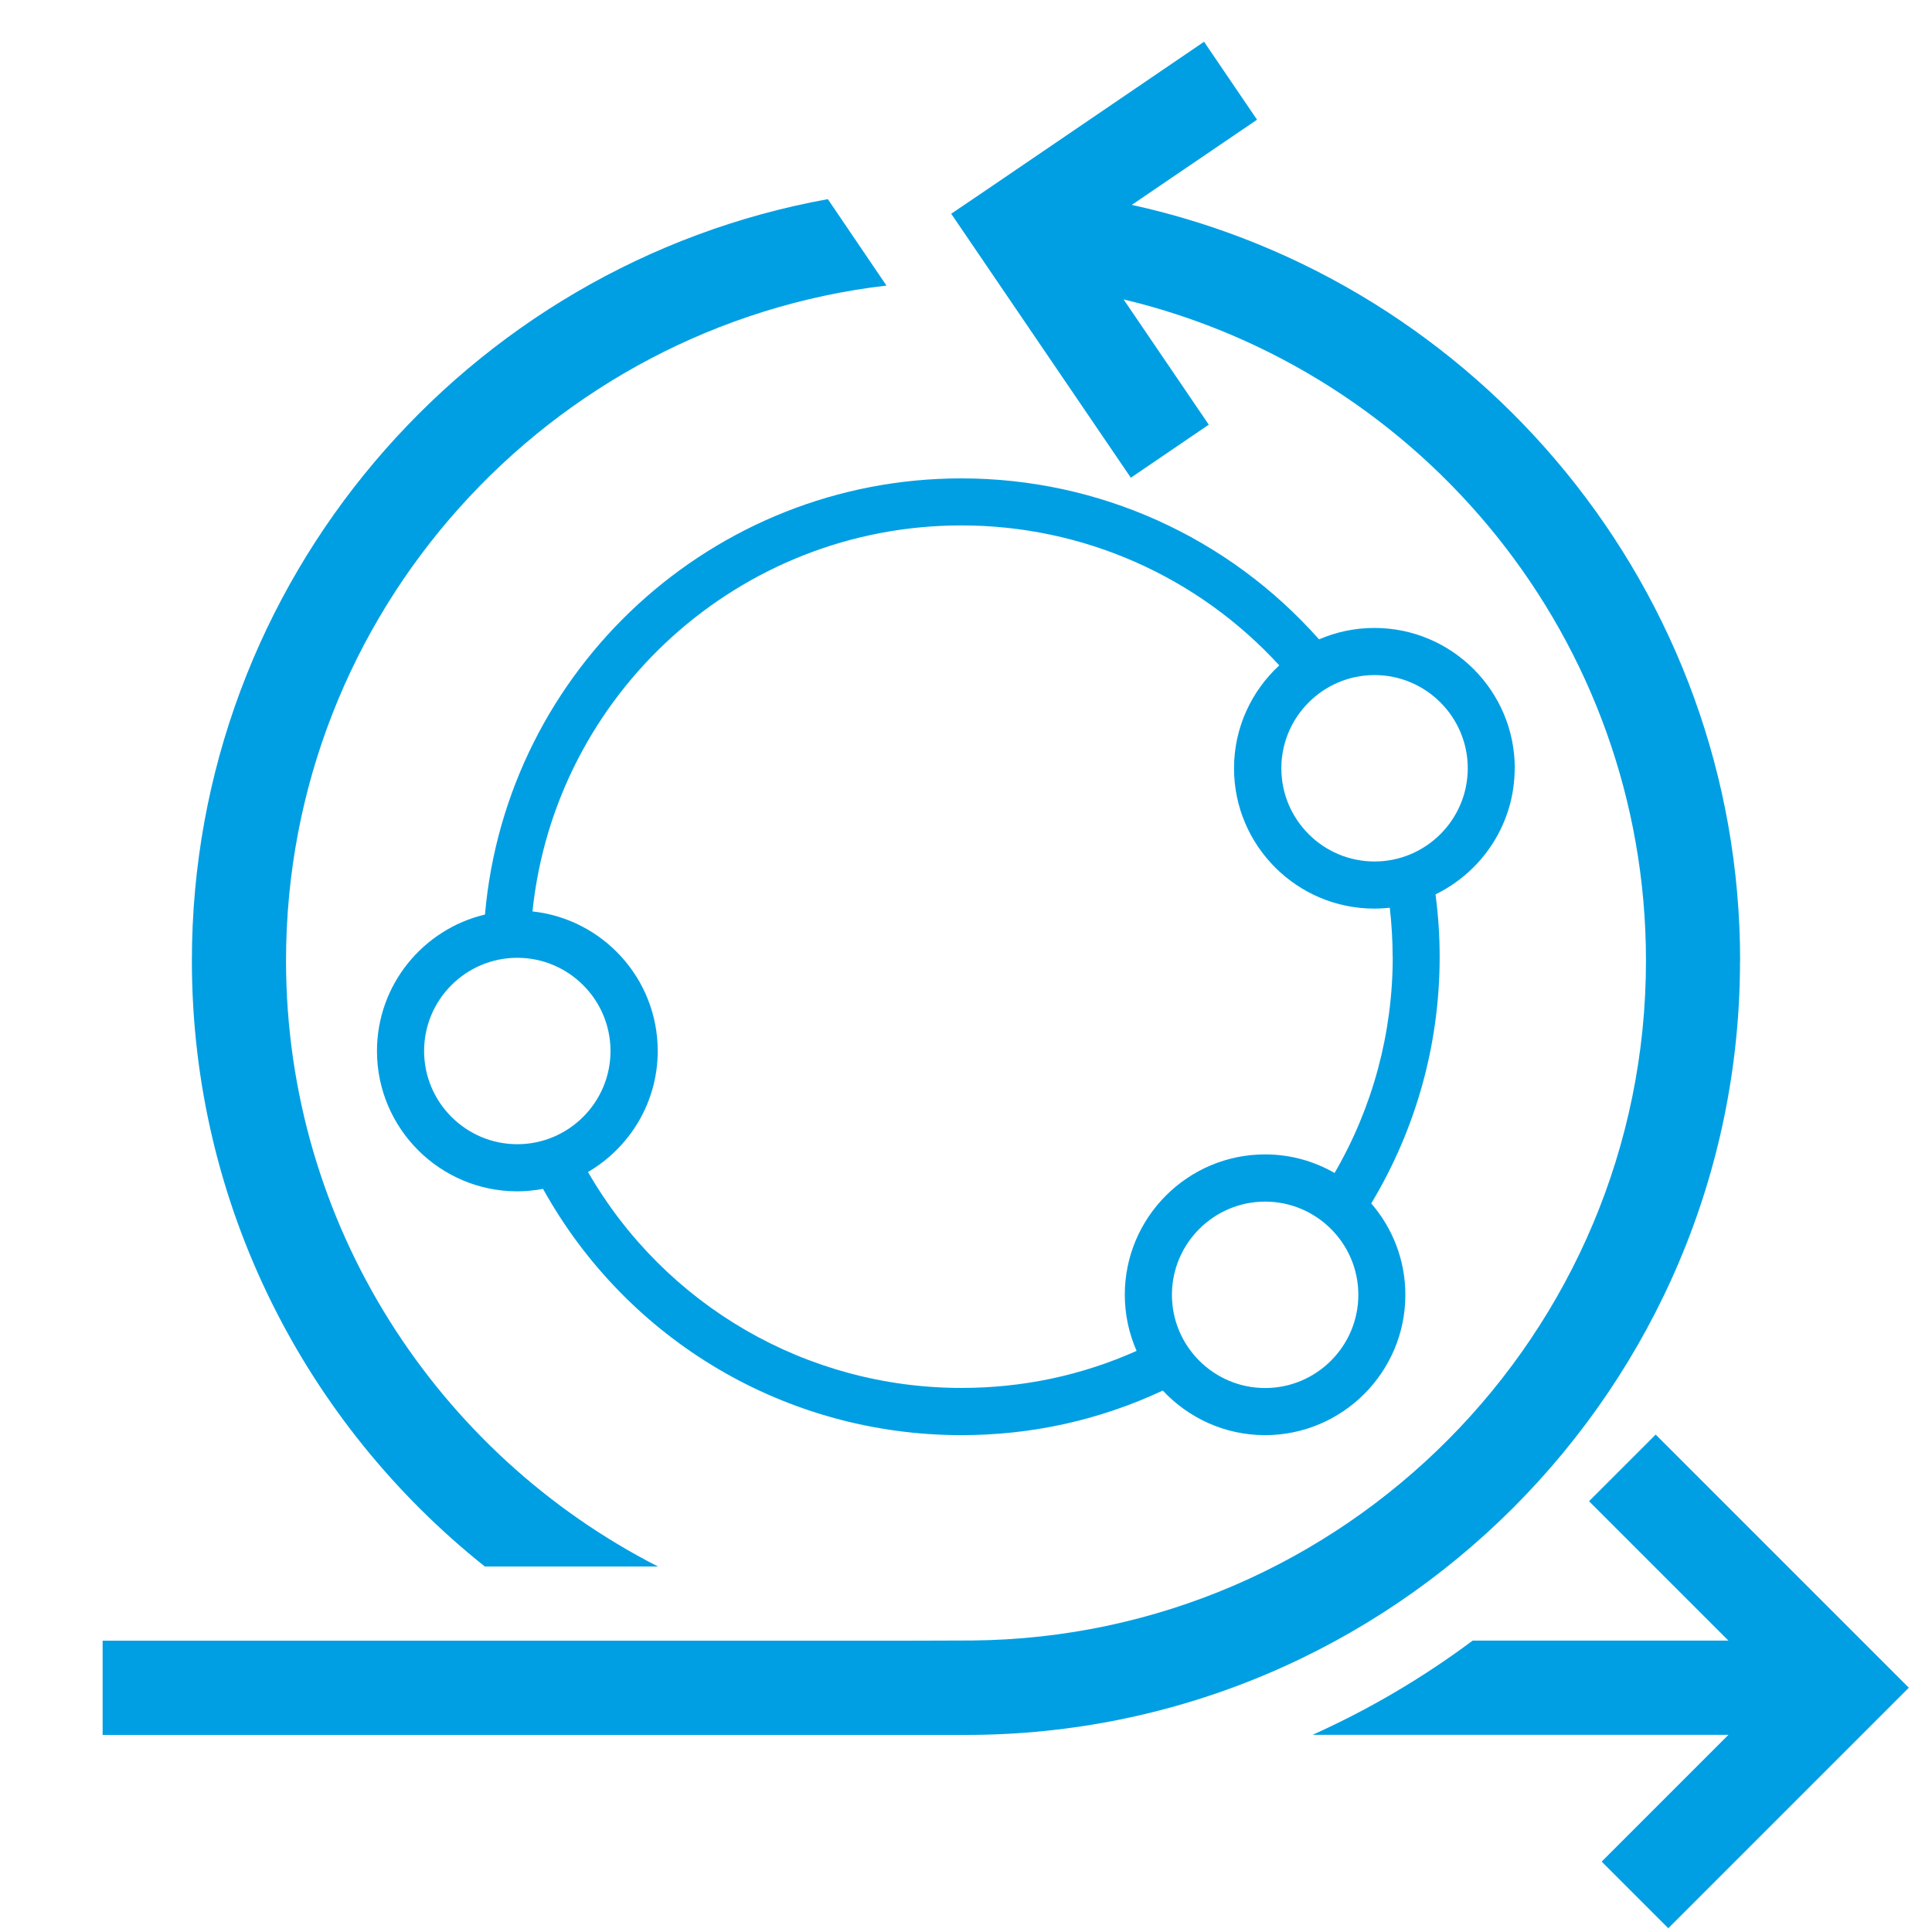
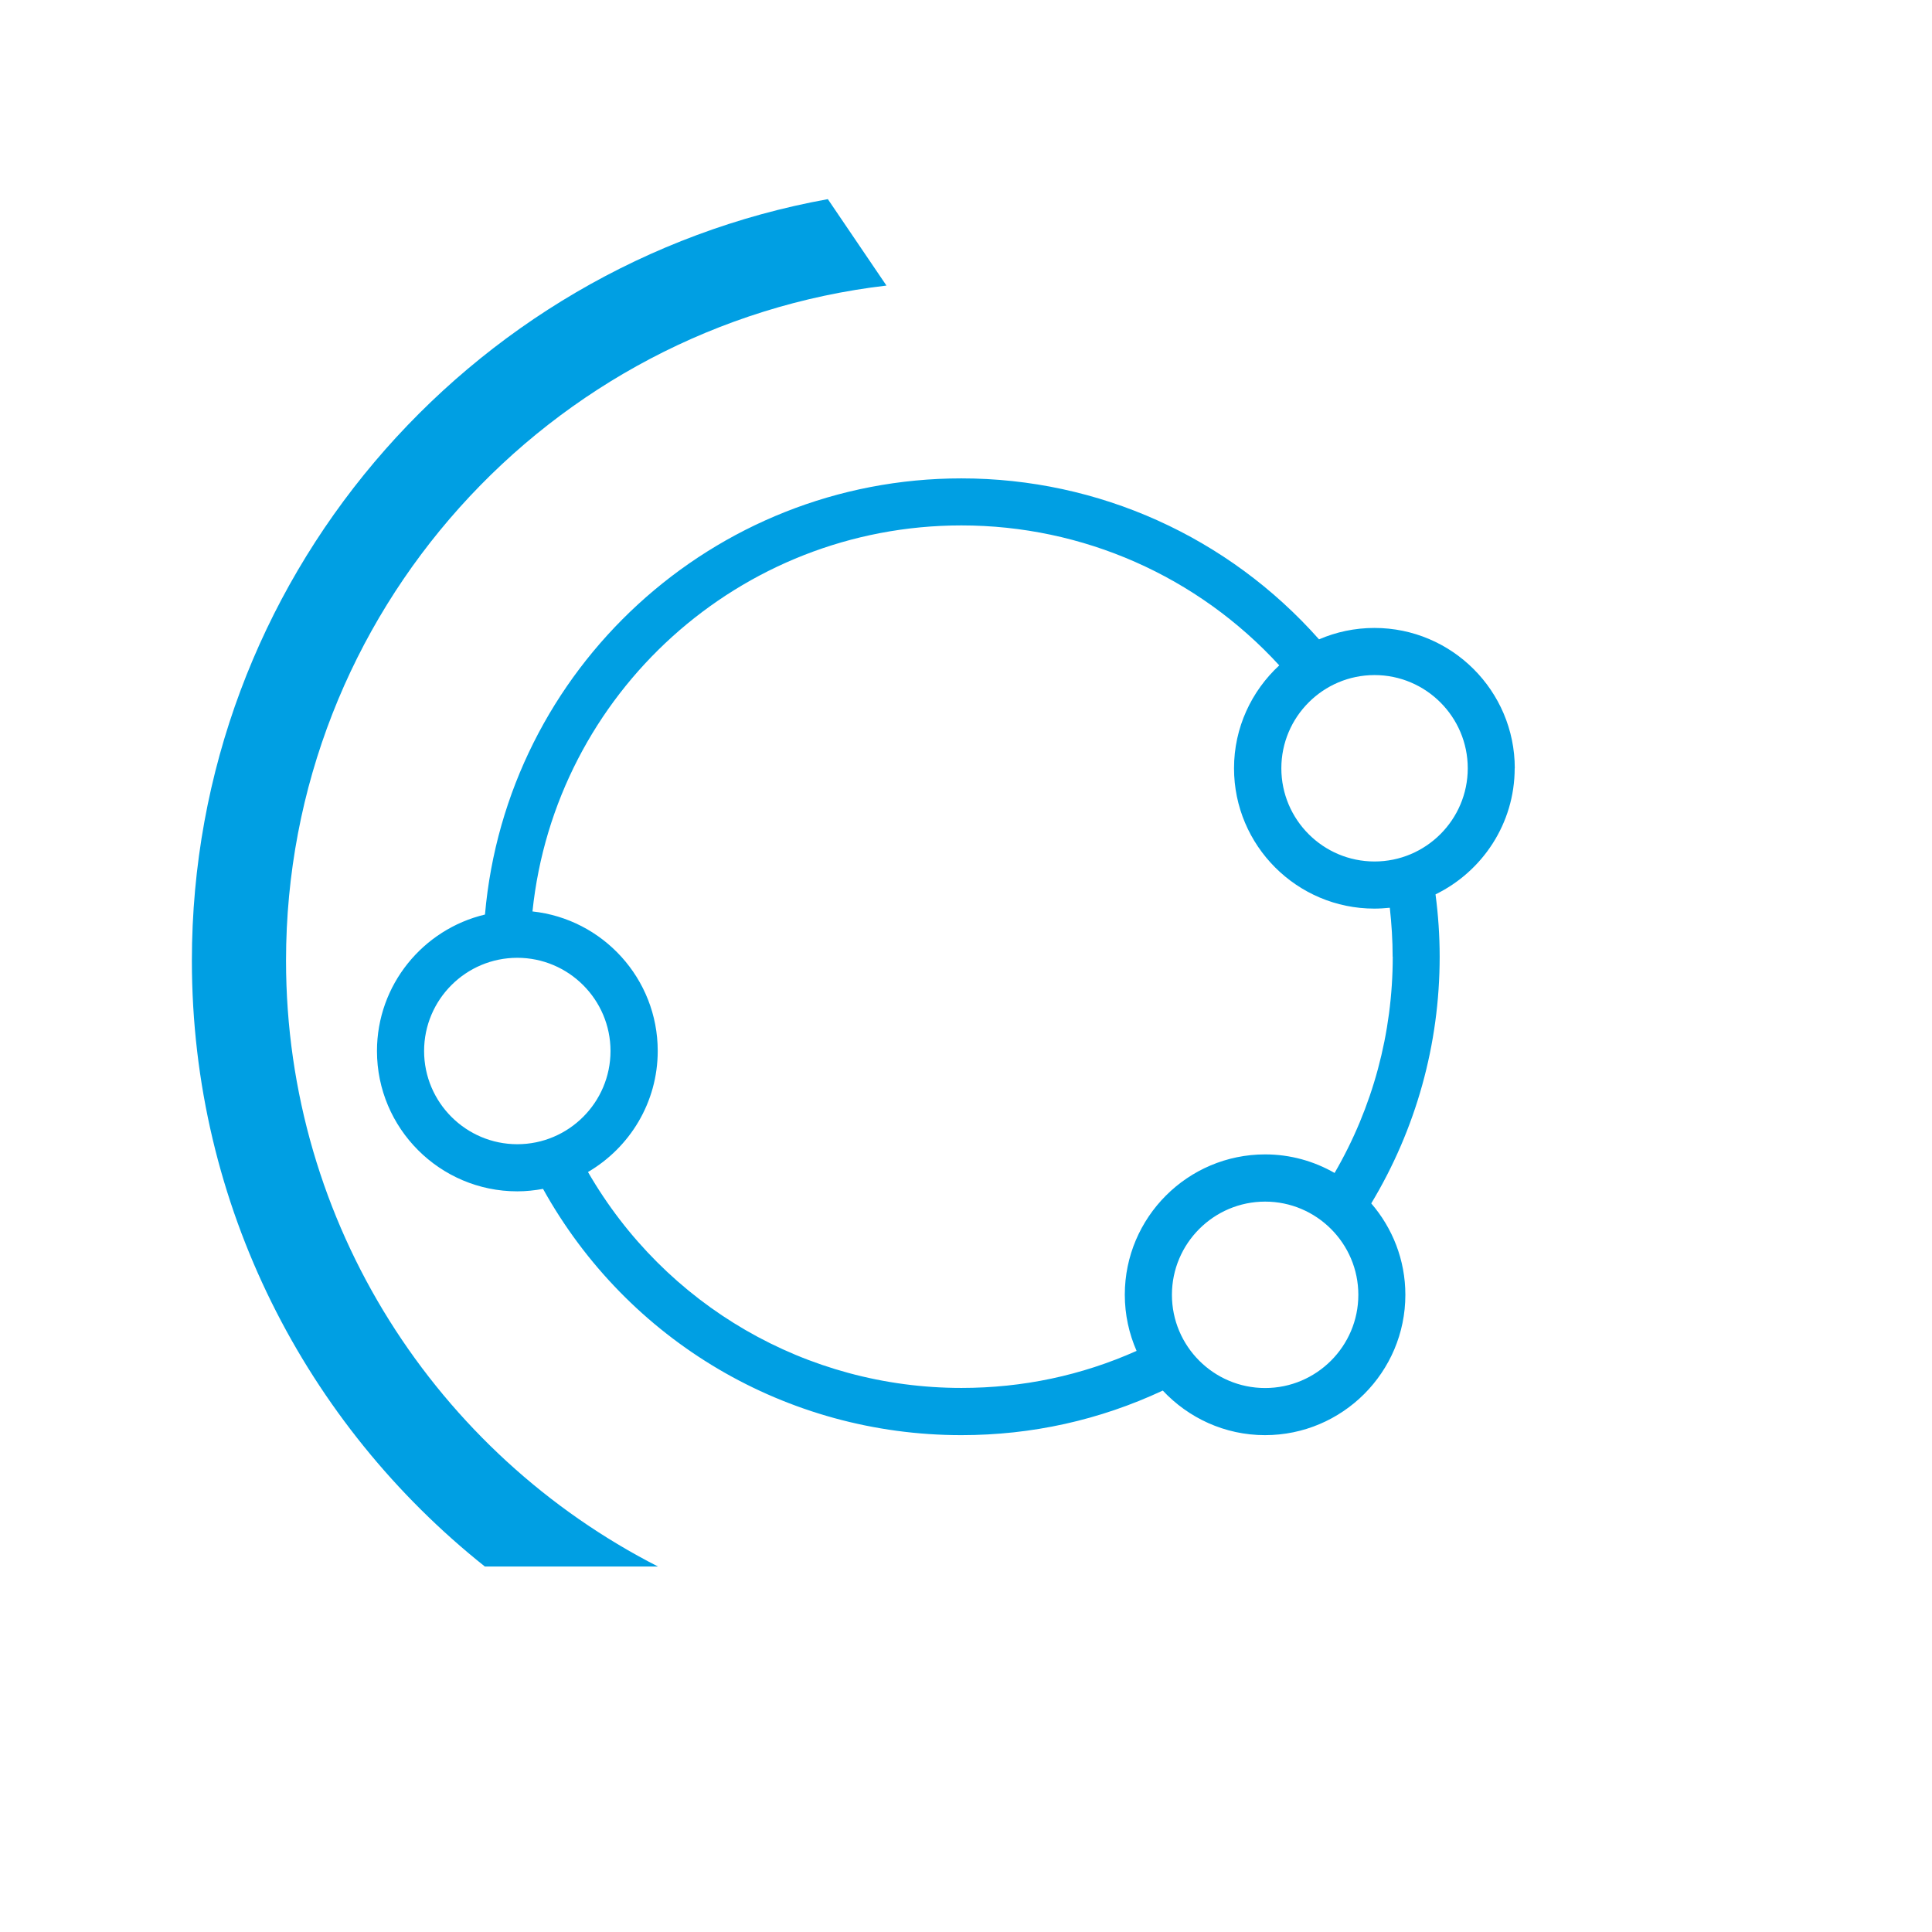
<svg xmlns="http://www.w3.org/2000/svg" id="Icons" viewBox="0 0 205 205">
  <defs>
    <style>
      .cls-1 {
        fill: #009fe3;
        stroke-width: 0px;
      }
    </style>
  </defs>
-   <path class="cls-1" d="m175.68,152.22l-7.07,7.07,14.79,14.79h-27.14c-5.25,3.92-10.94,7.28-16.99,10h44.13l-13.45,13.45,7.07,7.07,25.52-25.52-26.86-26.86Z" />
  <path class="cls-1" d="m160.73,81.52c0-8.21-6.68-14.89-14.89-14.89-2.09,0-4.07.43-5.88,1.21-9.64-10.87-23.38-17.08-37.95-17.08-26.37,0-48.27,20.21-50.55,46.28-6.56,1.56-11.46,7.45-11.46,14.48,0,8.21,6.68,14.89,14.89,14.89.93,0,1.84-.1,2.73-.26,8.97,16.15,25.86,26.13,44.39,26.13,7.49,0,14.67-1.6,21.37-4.73,2.72,2.9,6.57,4.73,10.85,4.73,8.21,0,14.89-6.68,14.89-14.89,0-3.71-1.37-7.09-3.62-9.7,4.75-7.89,7.26-16.89,7.26-26.17,0-2.22-.15-4.43-.44-6.62,4.96-2.42,8.4-7.5,8.4-13.38Zm-115.73,30c0-5.46,4.44-9.89,9.89-9.89s9.89,4.44,9.89,9.89-4.44,9.89-9.89,9.89-9.89-4.44-9.89-9.89Zm89.24,35.76c-5.46,0-9.89-4.44-9.89-9.89s4.44-9.89,9.89-9.89,9.89,4.44,9.89,9.89-4.44,9.89-9.89,9.89Zm13.54-45.76c0,8.11-2.13,15.99-6.17,22.94-2.18-1.25-4.69-1.97-7.37-1.97-8.21,0-14.89,6.68-14.89,14.89,0,2.12.45,4.13,1.25,5.96-5.85,2.61-12.08,3.93-18.58,3.93-16.45,0-31.45-8.74-39.63-22.91,4.42-2.59,7.4-7.37,7.4-12.85,0-7.67-5.83-14-13.29-14.8,2.41-23.14,21.99-40.96,45.51-40.96,12.89,0,25.06,5.39,33.73,14.85-2.94,2.72-4.8,6.6-4.8,10.92,0,8.21,6.68,14.89,14.89,14.89.55,0,1.1-.04,1.64-.09.19,1.72.3,3.46.3,5.2Zm-1.93-10.11c-5.46,0-9.89-4.44-9.89-9.89s4.44-9.89,9.89-9.89,9.89,4.44,9.89,9.89-4.44,9.89-9.89,9.89Z" />
  <path class="cls-1" d="m51.45,166.22h18.37c-23.4-11.94-39.47-36.26-39.47-64.29,0-36.92,27.89-67.44,63.71-71.63l-6.22-9.17C49.52,28.07,20.36,61.65,20.36,101.94c0,26.01,12.17,49.22,31.1,64.29Z" />
-   <path class="cls-1" d="m184.64,101.94c0-39.25-27.69-72.13-64.55-80.2l13.29-9.04-5.62-8.27-22.68,15.44s0,0,0,0l-4.12,2.79h0s-.03.02-.03.02l19.06,28.01,8.27-5.63-9.04-13.29c31.74,7.56,55.43,36.14,55.43,70.17,0,39.58-32.04,71.8-71.54,72.13h0s-6.49.02-6.49.02H10.89v10h85.71c1.83,0,3.91,0,5.89,0,45.29,0,82.14-36.85,82.14-82.14Z" />
</svg>